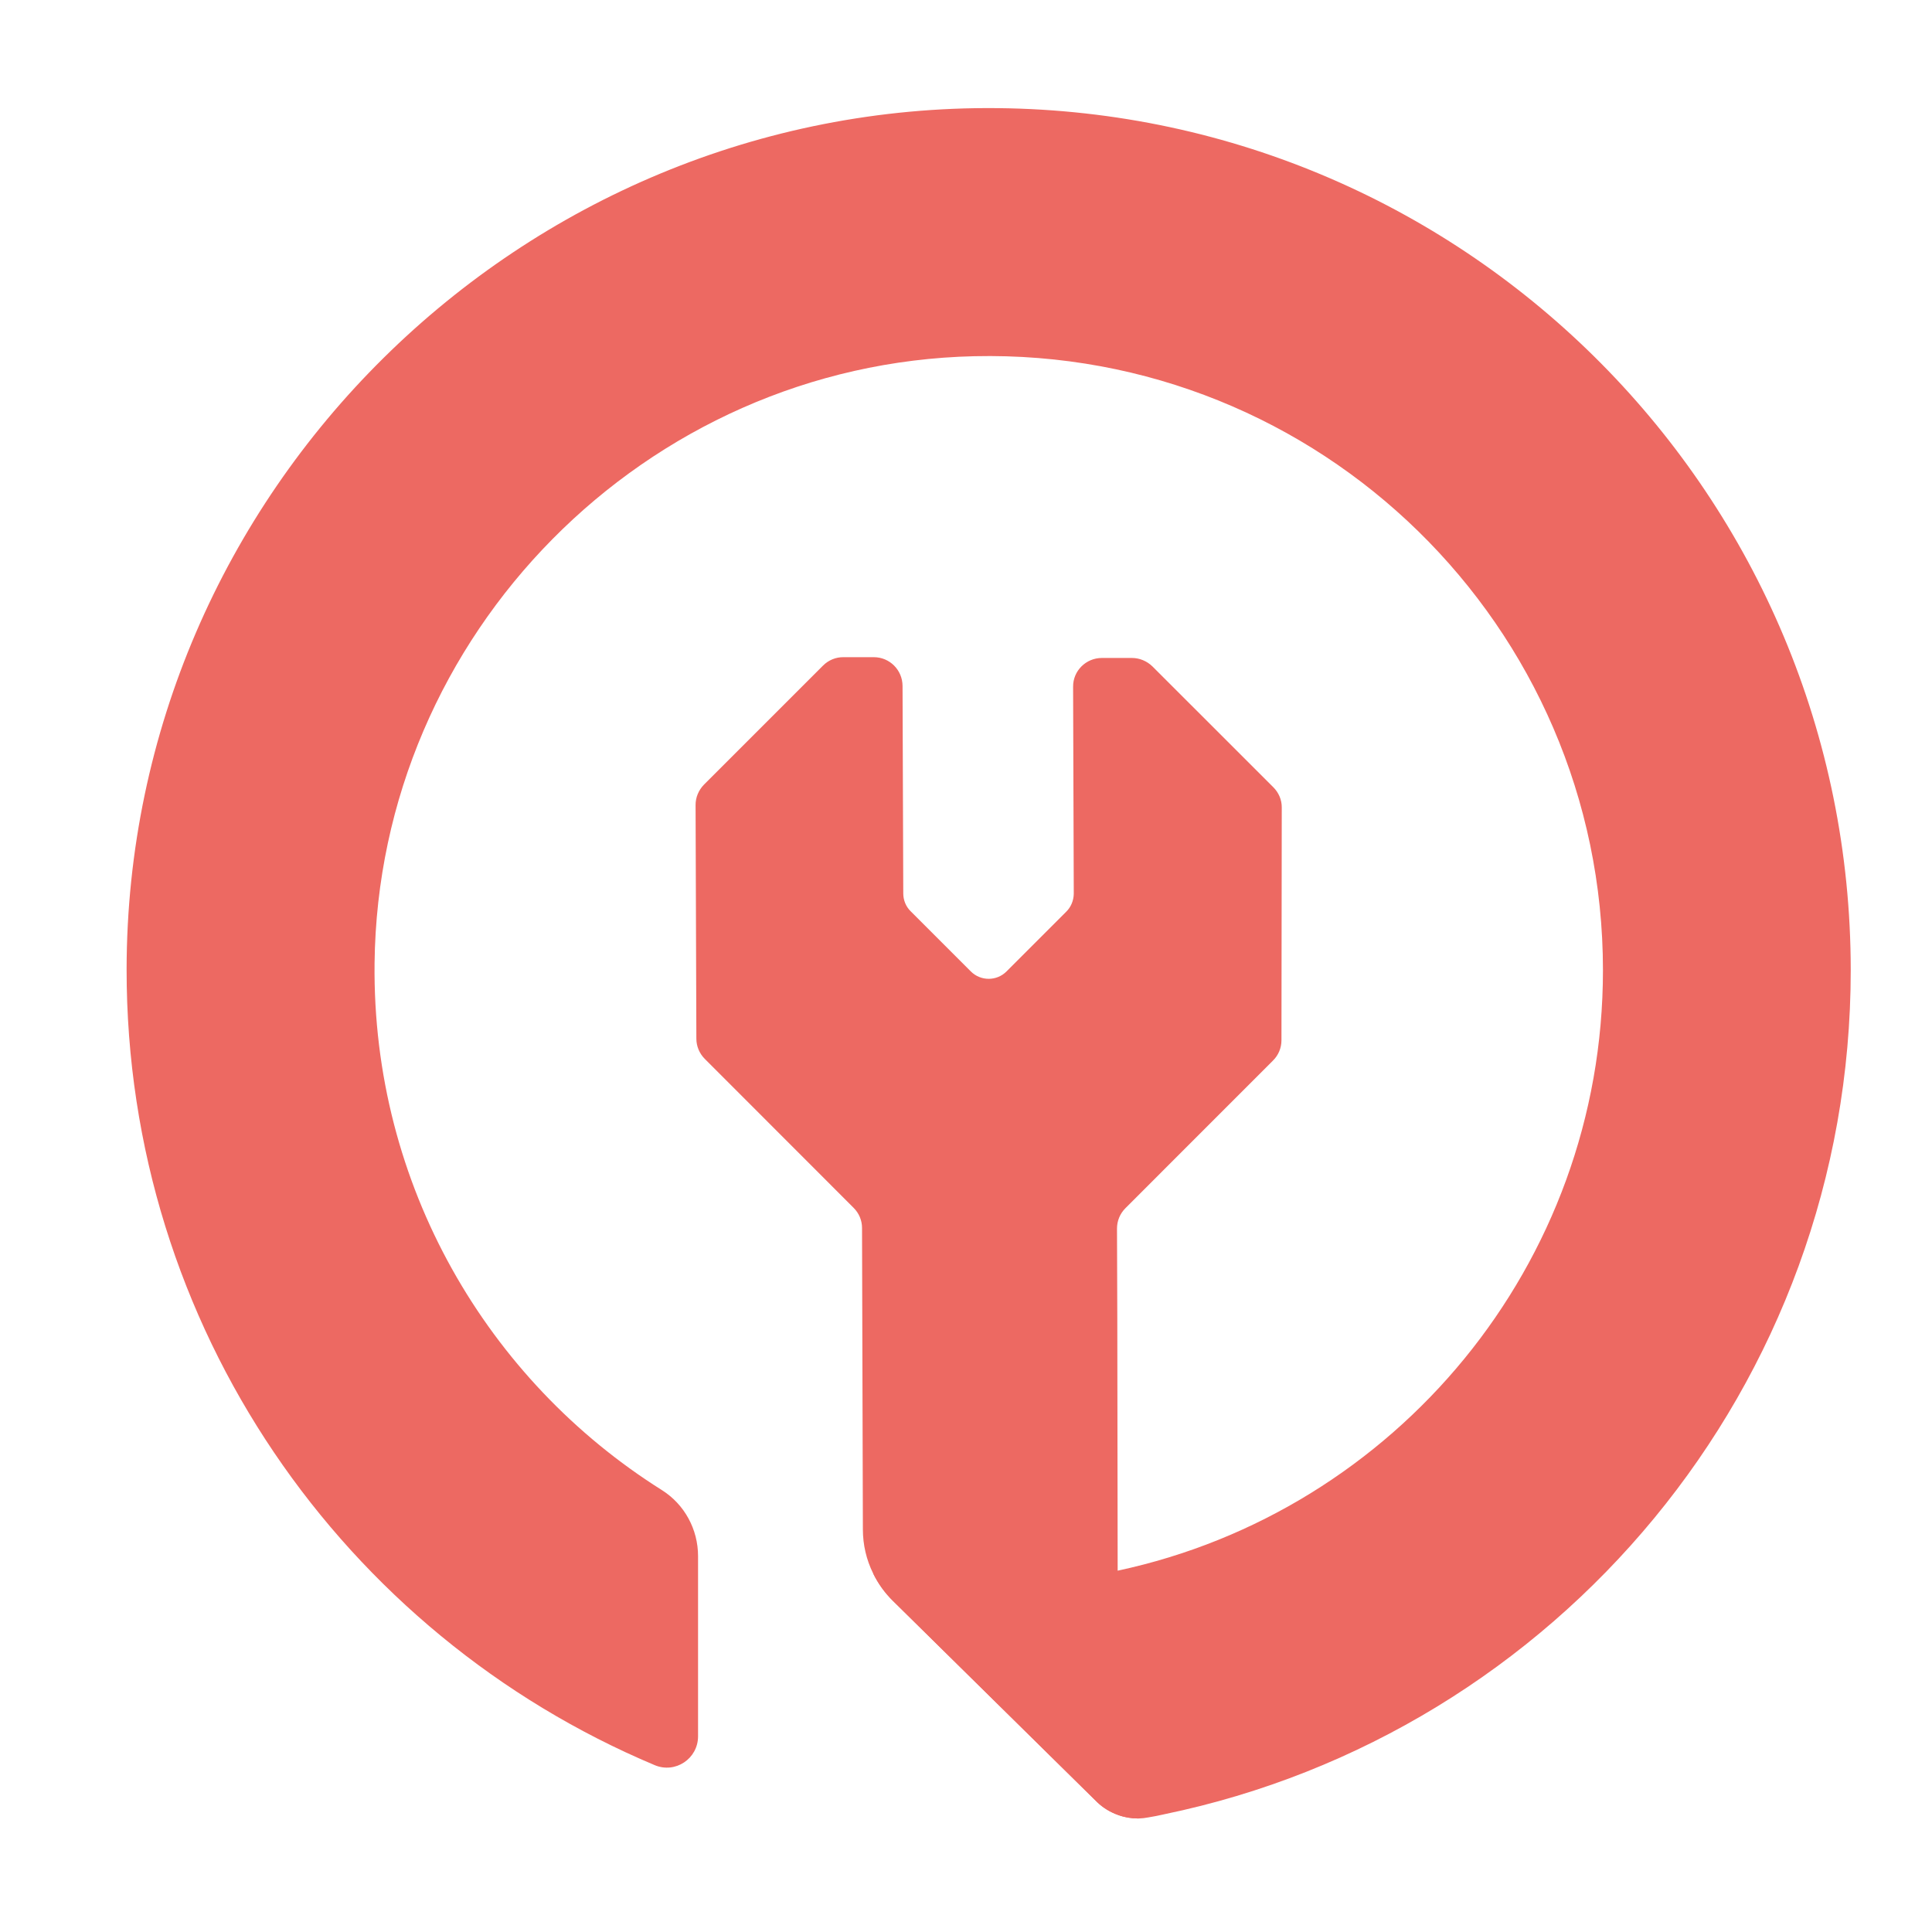
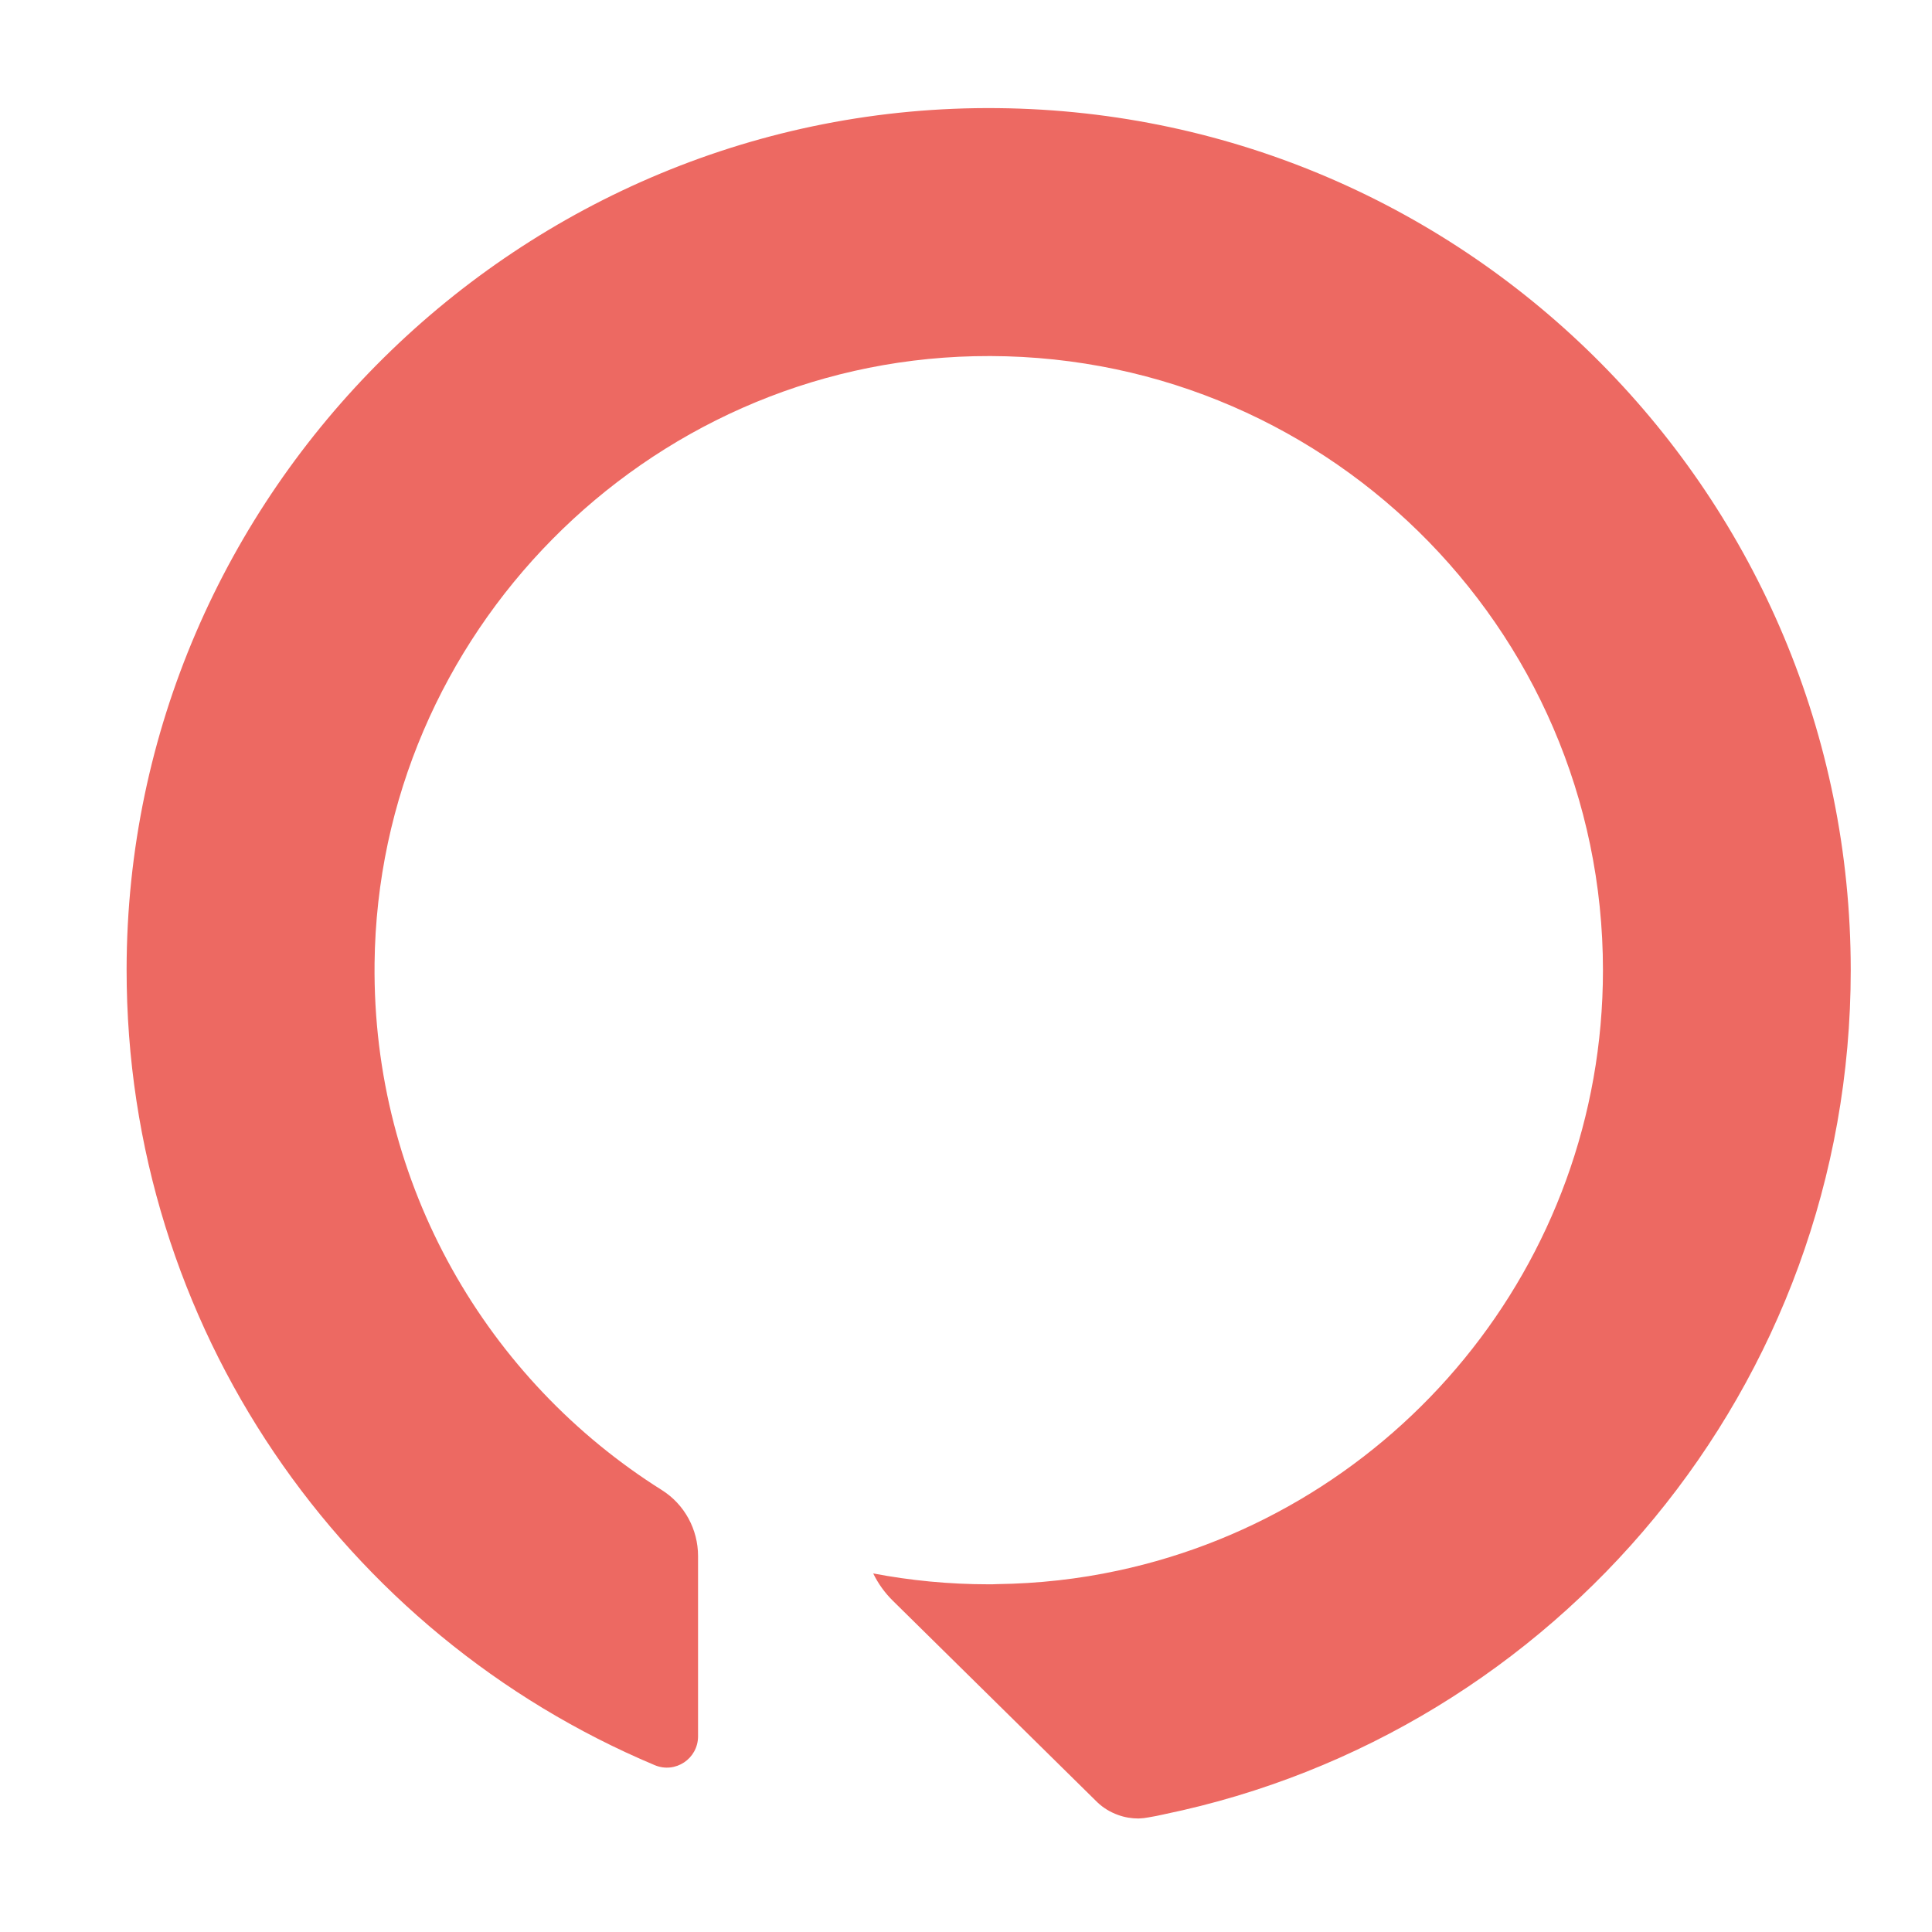
<svg xmlns="http://www.w3.org/2000/svg" version="1.1" baseProfile="tiny" id="Calque_1" x="0px" y="0px" width="32px" height="32px" viewBox="0 0 32 32" xml:space="preserve">
  <g>
    <path fill="#ED6962" d="M16.528,1.791C8.63,1.707,2.106,8.152,2.097,16.052c-0.006,5.931,3.601,11.021,8.746,13.184   c0.342,0.145,0.719-0.106,0.719-0.478v-2.984c0-0.442-0.223-0.855-0.597-1.092c-2.89-1.816-4.801-5.05-4.761-8.725   c0.058-5.451,4.485-9.933,9.933-10.057c5.726-0.13,10.413,4.472,10.413,10.169c0,4.885-3.446,8.965-8.037,9.946   c-0.646,0.139-1.313,0.214-2,0.223c-0.045,0.003-0.091,0.003-0.137,0.003c-0.655,0-1.293-0.062-1.913-0.18   c0.082,0.168,0.192,0.322,0.329,0.456l3.383,3.334c0.1,0.095,0.215,0.164,0.343,0.21l0,0c0.108,0.04,0.224,0.059,0.34,0.059   c0.057-0.002,0.113-0.008,0.168-0.019c0.084-0.015,0.167-0.029,0.249-0.049c0.001,0,0.005,0,0.008-0.002   c6.491-1.34,11.371-7.09,11.371-13.981C30.653,8.233,24.344,1.872,16.528,1.791z" />
-     <path fill="#ED6962" d="M21.23,13.373l-0.005,3.858c0,0.125-0.05,0.247-0.142,0.337l-2.442,2.443   c-0.091,0.091-0.14,0.211-0.14,0.338l0.005,1.479l0.006,4.187l0.005,3.757c0.006,0.188,0.154,0.34,0.34,0.348   c-0.116,0-0.231-0.019-0.34-0.059l0,0c-0.128-0.046-0.243-0.115-0.343-0.21l-3.383-3.334c-0.136-0.134-0.247-0.288-0.329-0.456   c-0.111-0.224-0.17-0.473-0.17-0.729l-0.014-4.994c0-0.125-0.051-0.245-0.14-0.333l-2.464-2.466c-0.089-0.089-0.14-0.21-0.14-0.335   l-0.013-3.869c-0.001-0.127,0.05-0.248,0.139-0.339l1.972-1.972c0.09-0.09,0.212-0.141,0.339-0.139l0.503,0   c0.262,0,0.474,0.213,0.475,0.476l0.012,3.436c0,0.11,0.042,0.217,0.121,0.295l0.998,0.998c0.163,0.163,0.429,0.163,0.591,0   l0.989-0.989c0.079-0.078,0.123-0.185,0.125-0.297l-0.01-3.079l-0.001-0.35c-0.003-0.262,0.212-0.477,0.476-0.477h0.5   c0.124,0,0.246,0.051,0.337,0.139l2.001,2C21.179,13.127,21.231,13.247,21.23,13.373z" />
  </g>
</svg>